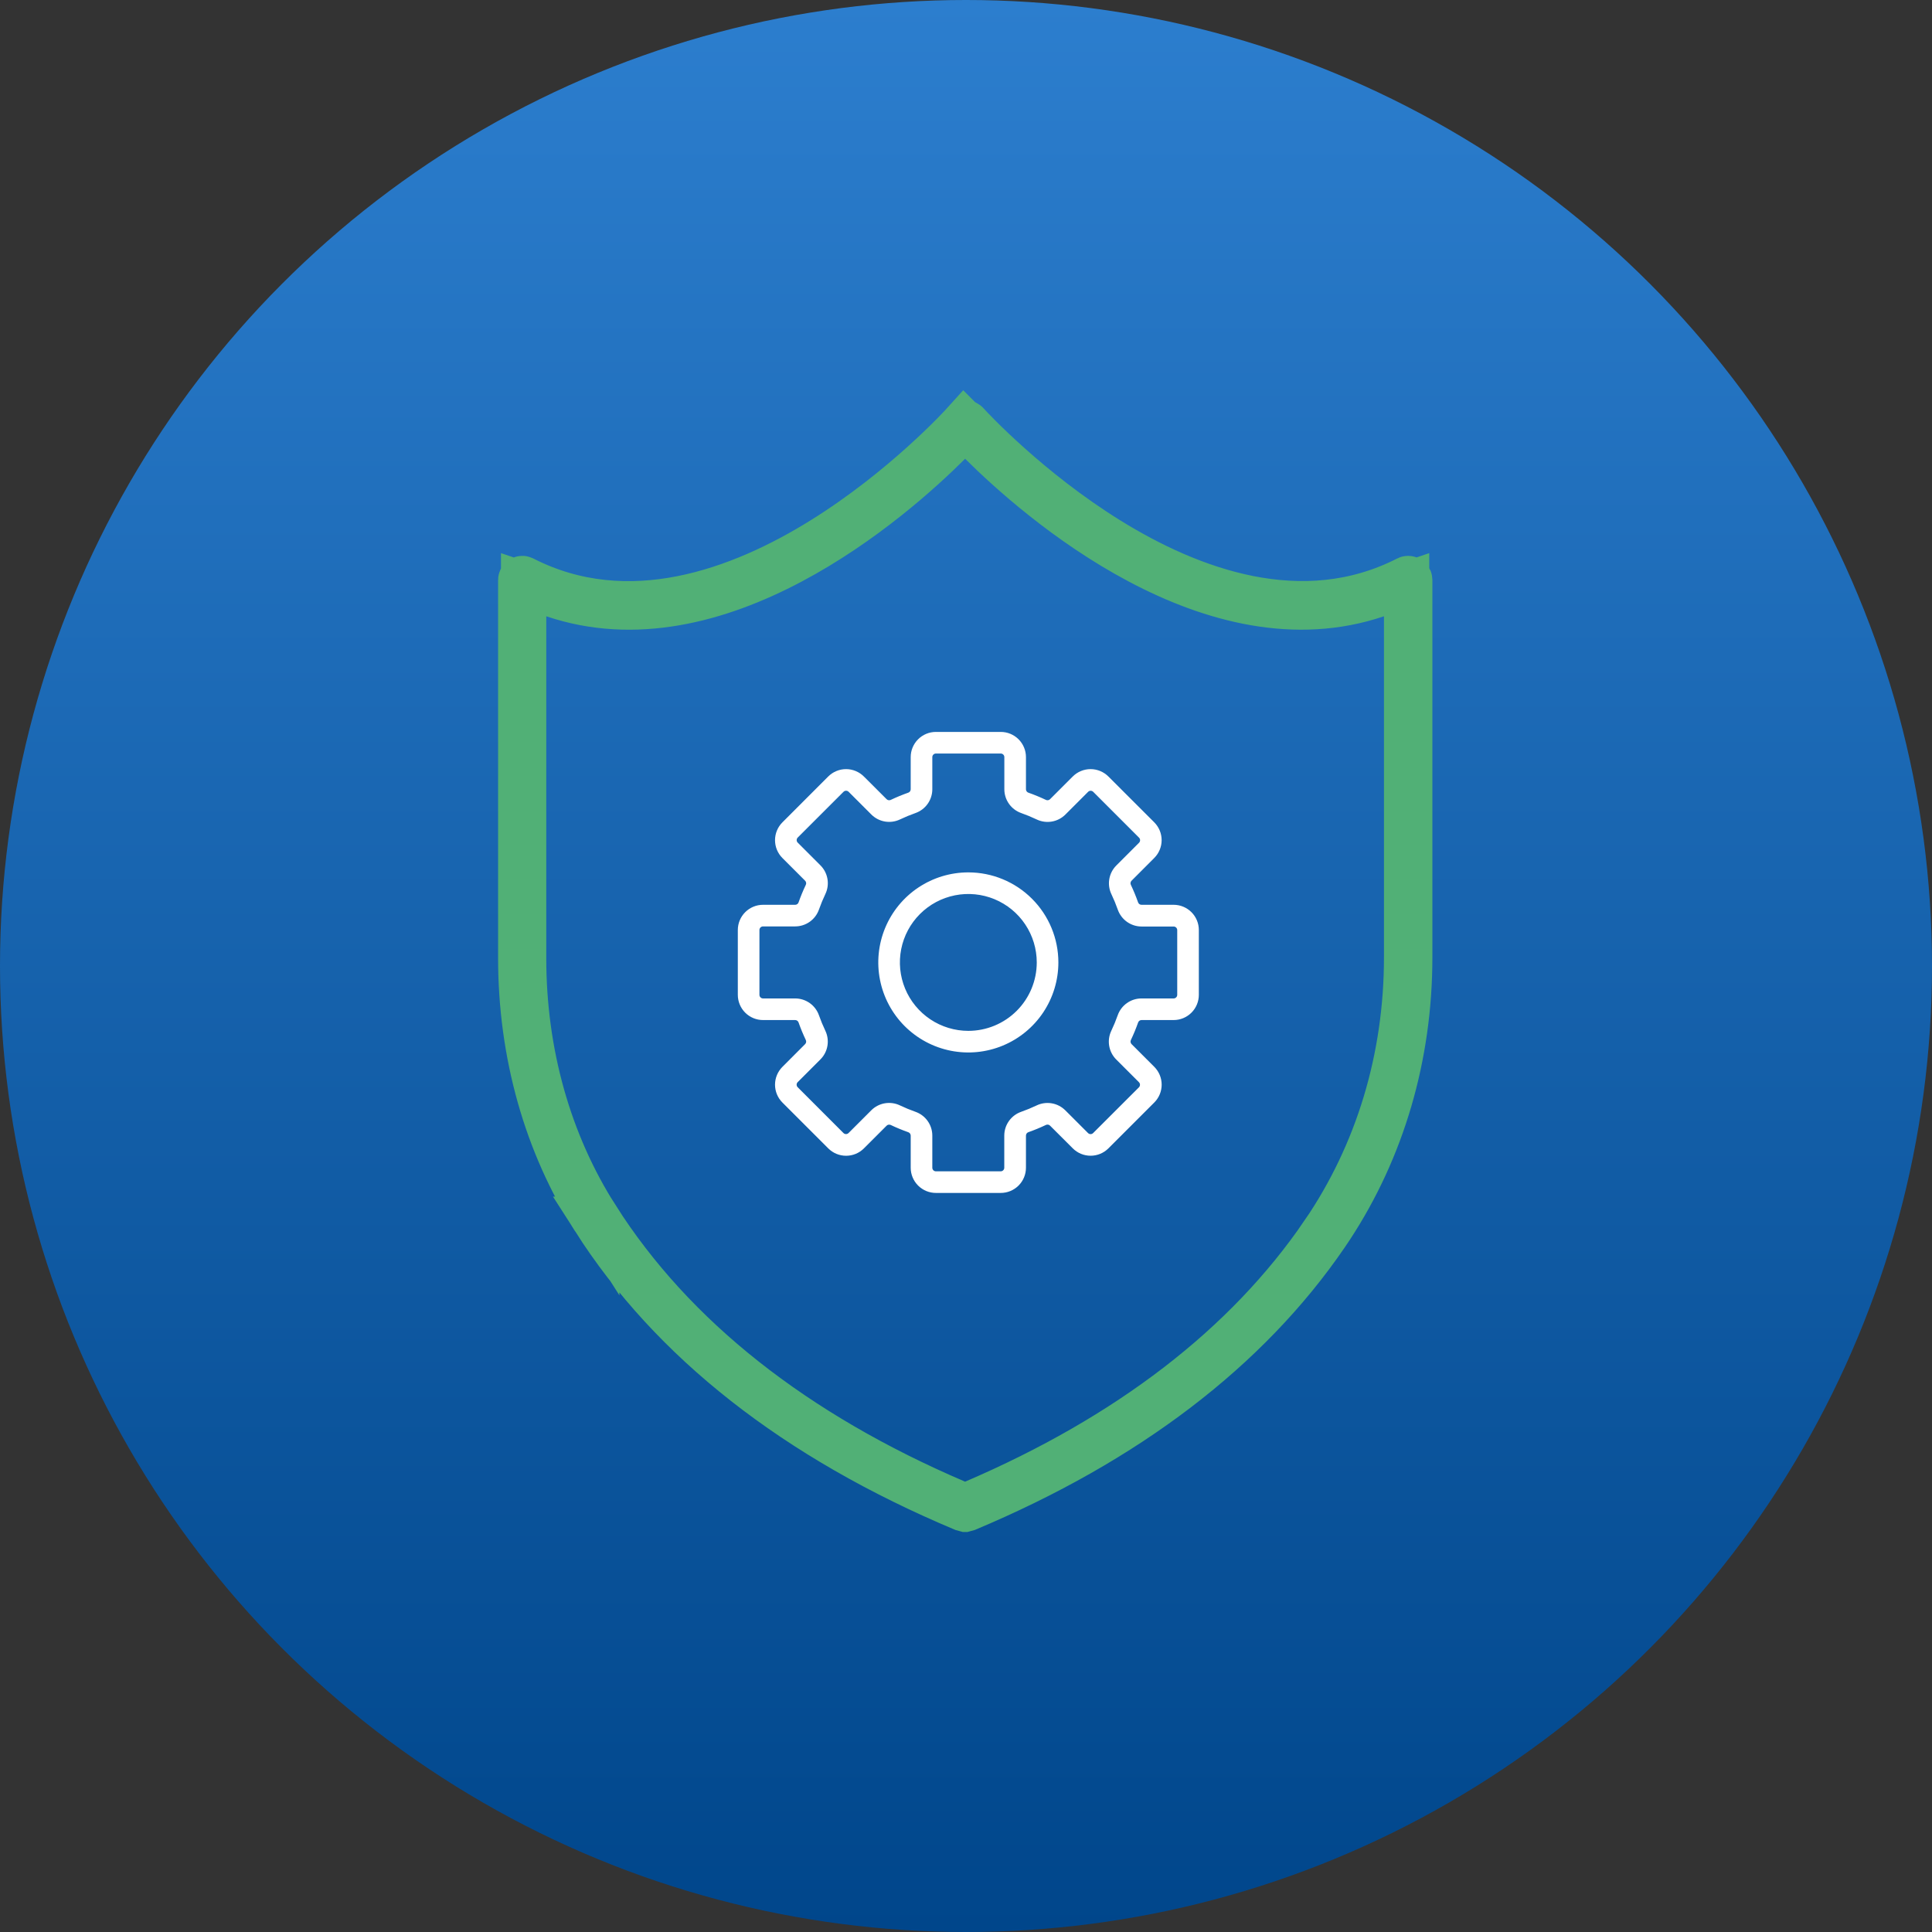
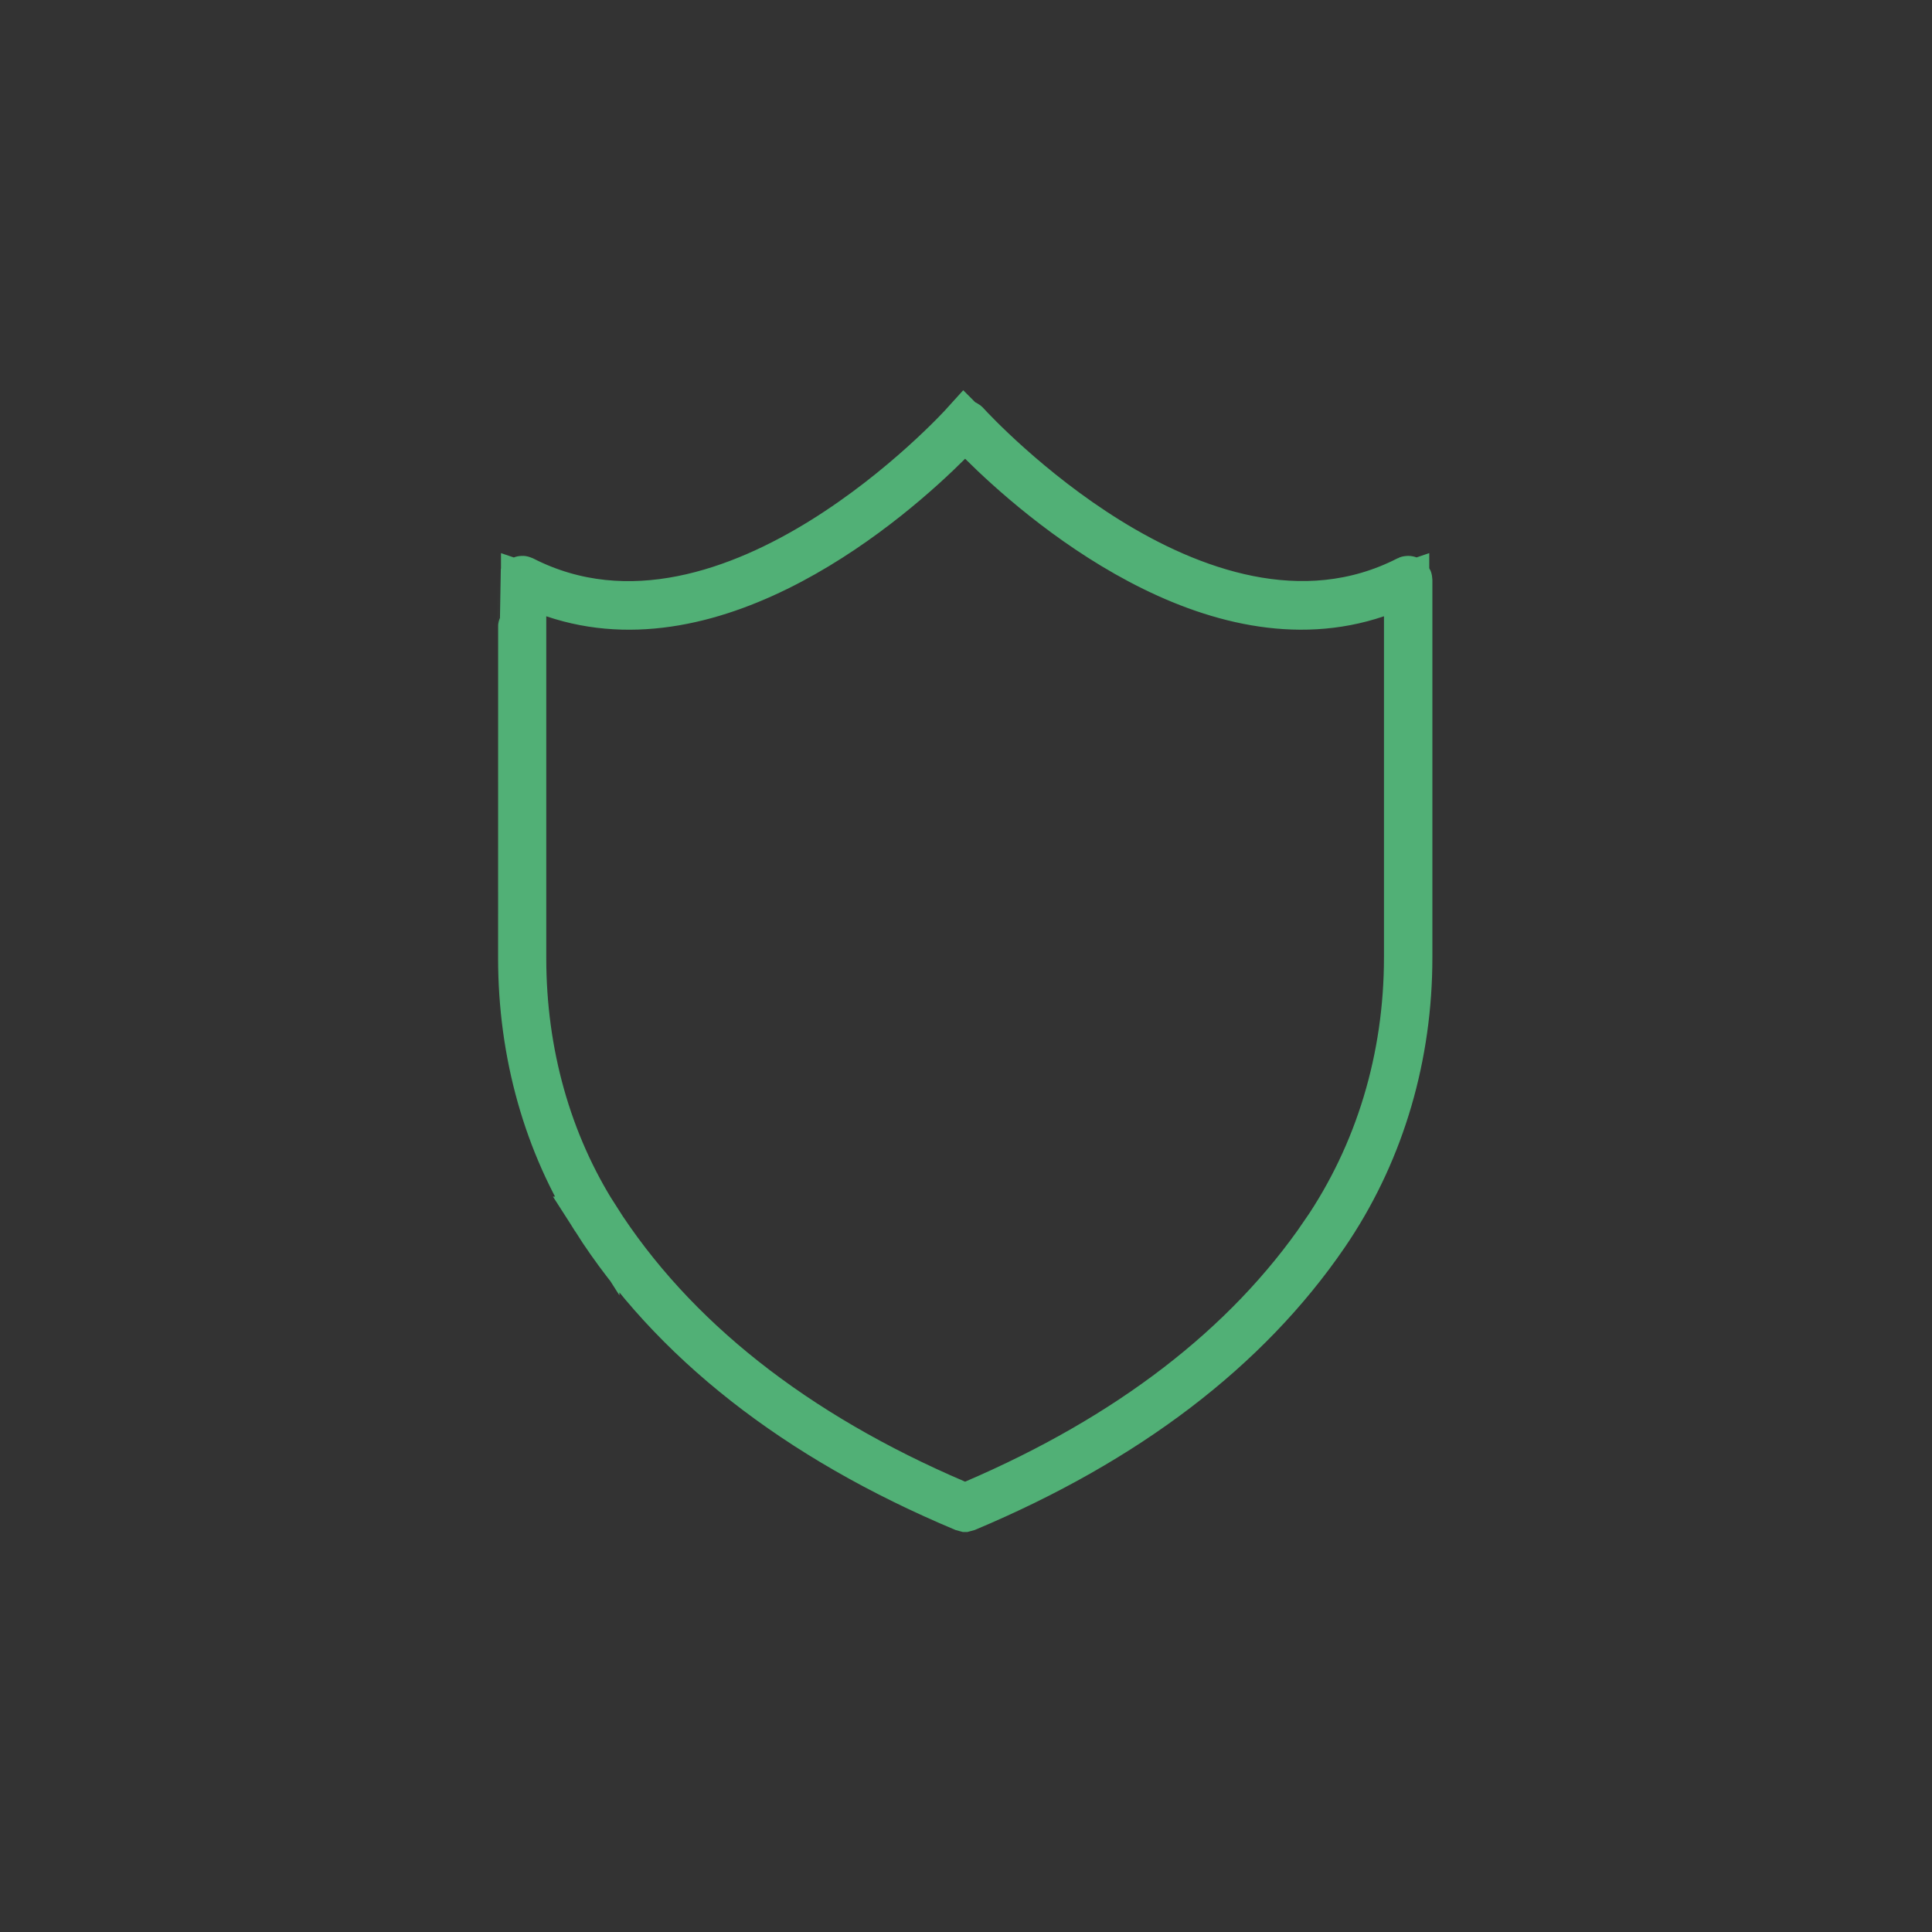
<svg xmlns="http://www.w3.org/2000/svg" width="256" height="256" viewBox="0 0 256 256" fill="none">
  <rect x="0" y="0" width="256" height="256" fill="#333333" stroke="none" />
-   <circle cx="128" cy="128" r="128" fill="url(#paint0_linear_957_123)" />
-   <path d="M127.883 56C127.903 56 127.959 56.007 128.029 56.057L128.104 56.122C128.855 56.941 136.362 64.988 146.851 71.495C157.615 78.173 172.516 83.826 186.505 76.671L186.515 76.666C186.531 76.658 186.608 76.631 186.723 76.7C186.752 76.718 186.768 76.737 186.778 76.755C186.788 76.773 186.798 76.8 186.798 76.841V126.851C186.798 139.894 183.182 152.233 176.346 162.644L175.674 163.646C165.328 178.75 149.368 190.991 128.041 199.947C127.961 199.978 127.91 199.992 127.885 199.997H127.882C127.857 199.992 127.807 199.978 127.729 199.948C105.399 190.585 88.989 177.633 78.742 161.558H78.743C72.399 151.602 69 139.626 69 126.947V76.841C69 76.8 69.01 76.773 69.019 76.755C69.029 76.737 69.046 76.718 69.075 76.7C69.19 76.631 69.267 76.658 69.283 76.666L69.294 76.671C83.313 83.841 98.213 78.191 108.973 71.506C119.796 64.782 127.43 56.414 127.745 56.065L127.746 56.066C127.788 56.02 127.843 56 127.883 56ZM125.762 58.666C122.08 62.347 114.384 69.345 104.796 74.425C95.178 79.52 84.102 82.461 73.346 78.818L69.383 77.476V126.947C69.383 139.509 72.716 151.407 79.078 161.37V161.369C89.211 177.281 105.323 189.944 126.703 199.088L127.885 199.594L129.065 199.087C149.467 190.334 165.103 178.397 175.327 163.426L175.328 163.427C182.578 152.821 186.383 140.193 186.383 126.851V77.475L182.419 78.818C171.681 82.46 160.606 79.514 150.982 74.413C141.39 69.329 133.684 62.33 130 58.661L127.879 56.549L125.762 58.666Z" fill="#51B076" stroke="#51B076" stroke-width="6" />
+   <path d="M127.883 56C127.903 56 127.959 56.007 128.029 56.057L128.104 56.122C128.855 56.941 136.362 64.988 146.851 71.495C157.615 78.173 172.516 83.826 186.505 76.671L186.515 76.666C186.531 76.658 186.608 76.631 186.723 76.7C186.752 76.718 186.768 76.737 186.778 76.755C186.788 76.773 186.798 76.8 186.798 76.841V126.851C186.798 139.894 183.182 152.233 176.346 162.644L175.674 163.646C165.328 178.75 149.368 190.991 128.041 199.947C127.961 199.978 127.91 199.992 127.885 199.997H127.882C127.857 199.992 127.807 199.978 127.729 199.948C105.399 190.585 88.989 177.633 78.742 161.558H78.743C72.399 151.602 69 139.626 69 126.947C69 76.8 69.01 76.773 69.019 76.755C69.029 76.737 69.046 76.718 69.075 76.7C69.19 76.631 69.267 76.658 69.283 76.666L69.294 76.671C83.313 83.841 98.213 78.191 108.973 71.506C119.796 64.782 127.43 56.414 127.745 56.065L127.746 56.066C127.788 56.02 127.843 56 127.883 56ZM125.762 58.666C122.08 62.347 114.384 69.345 104.796 74.425C95.178 79.52 84.102 82.461 73.346 78.818L69.383 77.476V126.947C69.383 139.509 72.716 151.407 79.078 161.37V161.369C89.211 177.281 105.323 189.944 126.703 199.088L127.885 199.594L129.065 199.087C149.467 190.334 165.103 178.397 175.327 163.426L175.328 163.427C182.578 152.821 186.383 140.193 186.383 126.851V77.475L182.419 78.818C171.681 82.46 160.606 79.514 150.982 74.413C141.39 69.329 133.684 62.33 130 58.661L127.879 56.549L125.762 58.666Z" fill="#51B076" stroke="#51B076" stroke-width="6" />
  <g clip-path="url(#clip0_957_123)">
-     <path d="M128.309 115.595C125.949 115.595 123.642 116.295 121.68 117.606C119.718 118.917 118.189 120.78 117.286 122.96C116.383 125.141 116.146 127.54 116.607 129.854C117.067 132.168 118.203 134.294 119.872 135.963C121.541 137.631 123.666 138.768 125.981 139.228C128.295 139.688 130.694 139.452 132.874 138.549C135.054 137.646 136.918 136.117 138.229 134.155C139.54 132.193 140.24 129.886 140.24 127.526C140.24 124.362 138.983 121.327 136.745 119.09C134.508 116.852 131.473 115.595 128.309 115.595ZM128.309 136.594C126.515 136.594 124.762 136.062 123.271 135.066C121.78 134.069 120.617 132.653 119.931 130.996C119.245 129.339 119.065 127.516 119.415 125.757C119.765 123.998 120.629 122.383 121.897 121.115C123.165 119.846 124.781 118.983 126.54 118.633C128.298 118.283 130.122 118.463 131.779 119.149C133.435 119.835 134.852 120.997 135.848 122.489C136.844 123.98 137.376 125.733 137.376 127.526C137.376 129.931 136.421 132.238 134.72 133.938C133.02 135.639 130.713 136.594 128.309 136.594Z" fill="white" />
-     <path d="M155.512 119.89H151.25C151.151 119.89 151.054 119.858 150.974 119.8C150.893 119.742 150.833 119.66 150.801 119.566C150.524 118.778 150.205 118.005 149.847 117.251C149.802 117.162 149.786 117.061 149.802 116.963C149.817 116.865 149.863 116.773 149.933 116.702L152.944 113.686C153.254 113.376 153.5 113.008 153.668 112.602C153.836 112.197 153.923 111.763 153.923 111.324C153.923 110.885 153.836 110.451 153.668 110.045C153.5 109.64 153.254 109.272 152.944 108.961L146.869 102.891C146.558 102.581 146.19 102.335 145.785 102.167C145.379 101.999 144.945 101.912 144.506 101.912C144.068 101.912 143.633 101.999 143.228 102.167C142.822 102.335 142.454 102.581 142.144 102.891L139.133 105.902C139.061 105.972 138.97 106.018 138.872 106.033C138.774 106.049 138.673 106.033 138.584 105.988C137.83 105.63 137.057 105.311 136.269 105.034C136.175 105.002 136.093 104.942 136.035 104.861C135.977 104.781 135.945 104.684 135.945 104.585V100.323C135.945 99.437 135.593 98.588 134.966 97.961C134.34 97.335 133.49 96.983 132.604 96.983H124.013C123.127 96.983 122.278 97.335 121.651 97.961C121.025 98.588 120.673 99.437 120.673 100.323V104.585C120.672 104.684 120.64 104.781 120.582 104.861C120.524 104.942 120.442 105.002 120.348 105.034C119.561 105.311 118.788 105.63 118.034 105.988C117.945 106.033 117.844 106.049 117.745 106.033C117.647 106.018 117.556 105.972 117.485 105.902L114.469 102.891C114.158 102.581 113.79 102.335 113.385 102.167C112.979 101.999 112.545 101.912 112.106 101.912C111.668 101.912 111.233 101.999 110.828 102.167C110.422 102.335 110.054 102.581 109.744 102.891L103.673 108.966C103.363 109.276 103.117 109.645 102.949 110.05C102.781 110.455 102.695 110.89 102.695 111.329C102.695 111.767 102.781 112.202 102.949 112.607C103.117 113.012 103.363 113.381 103.673 113.691L106.685 116.702C106.755 116.773 106.8 116.865 106.816 116.963C106.831 117.061 106.815 117.162 106.771 117.251C106.412 118.005 106.093 118.778 105.816 119.566C105.784 119.66 105.724 119.742 105.644 119.8C105.563 119.858 105.467 119.89 105.368 119.89H101.106C100.22 119.89 99.37 120.242 98.744 120.869C98.117 121.495 97.765 122.345 97.765 123.231V131.821C97.765 132.707 98.117 133.557 98.744 134.184C99.37 134.81 100.22 135.162 101.106 135.162H105.368C105.467 135.163 105.563 135.194 105.644 135.253C105.724 135.311 105.784 135.393 105.816 135.487C106.094 136.274 106.412 137.047 106.771 137.801C106.815 137.89 106.831 137.991 106.816 138.089C106.8 138.188 106.755 138.279 106.685 138.35L103.673 141.366C103.363 141.676 103.117 142.045 102.949 142.45C102.781 142.855 102.695 143.29 102.695 143.729C102.695 144.167 102.781 144.602 102.949 145.007C103.117 145.412 103.363 145.781 103.673 146.091L109.749 152.166C110.059 152.477 110.427 152.723 110.833 152.891C111.238 153.058 111.672 153.145 112.111 153.145C112.55 153.145 112.984 153.058 113.39 152.891C113.795 152.723 114.163 152.477 114.473 152.166L117.485 149.155C117.556 149.085 117.647 149.039 117.745 149.024C117.844 149.008 117.945 149.024 118.034 149.069C118.788 149.428 119.56 149.746 120.348 150.023C120.442 150.055 120.524 150.115 120.582 150.196C120.64 150.276 120.672 150.373 120.673 150.472V154.729C120.673 155.615 121.025 156.465 121.651 157.091C122.278 157.718 123.127 158.07 124.013 158.07H132.604C133.49 158.07 134.34 157.718 134.966 157.091C135.593 156.465 135.945 155.615 135.945 154.729V150.467C135.945 150.368 135.977 150.272 136.035 150.191C136.093 150.111 136.175 150.05 136.269 150.019C137.057 149.741 137.829 149.423 138.584 149.064C138.673 149.019 138.774 149.004 138.872 149.019C138.97 149.034 139.061 149.08 139.133 149.15L142.149 152.162C142.459 152.472 142.827 152.718 143.233 152.886C143.638 153.054 144.072 153.14 144.511 153.14C144.95 153.14 145.384 153.054 145.79 152.886C146.195 152.718 146.563 152.472 146.873 152.162L152.949 146.086C153.259 145.776 153.505 145.408 153.673 145.002C153.841 144.597 153.927 144.163 153.927 143.724C153.927 143.285 153.841 142.851 153.673 142.445C153.505 142.04 153.259 141.672 152.949 141.361L149.937 138.35C149.868 138.279 149.822 138.188 149.806 138.089C149.791 137.991 149.807 137.89 149.851 137.801C150.21 137.047 150.529 136.274 150.806 135.487C150.838 135.393 150.898 135.311 150.978 135.253C151.059 135.194 151.155 135.163 151.255 135.162H155.512C156.398 135.162 157.247 134.81 157.874 134.184C158.5 133.557 158.852 132.707 158.852 131.821V123.231C158.852 122.345 158.5 121.495 157.874 120.869C157.247 120.242 156.398 119.89 155.512 119.89ZM155.989 131.821C155.989 131.948 155.938 132.069 155.849 132.159C155.759 132.248 155.638 132.299 155.512 132.299H151.25C150.558 132.299 149.883 132.515 149.318 132.916C148.754 133.317 148.328 133.883 148.1 134.537C147.856 135.229 147.575 135.907 147.26 136.57C146.958 137.194 146.857 137.898 146.973 138.582C147.088 139.266 147.414 139.897 147.904 140.388L150.916 143.399C151.005 143.489 151.054 143.61 151.054 143.736C151.054 143.862 151.005 143.983 150.916 144.072L144.845 150.138C144.756 150.227 144.635 150.277 144.509 150.277C144.383 150.277 144.262 150.227 144.172 150.138L141.161 147.127C140.67 146.636 140.039 146.31 139.355 146.195C138.671 146.079 137.967 146.18 137.343 146.482C136.679 146.798 135.999 147.078 135.305 147.322C134.653 147.551 134.087 147.978 133.687 148.542C133.287 149.106 133.072 149.78 133.072 150.472V154.729C133.072 154.856 133.021 154.977 132.932 155.067C132.842 155.156 132.721 155.206 132.594 155.206H124.013C123.887 155.206 123.766 155.156 123.676 155.067C123.587 154.977 123.536 154.856 123.536 154.729V150.467C123.535 149.775 123.32 149.1 122.919 148.536C122.518 147.972 121.951 147.546 121.298 147.317C120.606 147.073 119.927 146.793 119.265 146.478C118.64 146.175 117.937 146.075 117.253 146.19C116.569 146.306 115.938 146.631 115.447 147.122L112.436 150.133C112.346 150.222 112.225 150.272 112.099 150.272C111.973 150.272 111.852 150.222 111.763 150.133L105.697 144.063C105.608 143.973 105.558 143.852 105.558 143.726C105.558 143.6 105.608 143.479 105.697 143.39L108.708 140.378C109.199 139.888 109.525 139.256 109.64 138.572C109.755 137.888 109.655 137.185 109.353 136.56C109.037 135.896 108.757 135.216 108.513 134.523C108.282 133.873 107.856 133.31 107.293 132.912C106.73 132.514 106.057 132.299 105.368 132.299H101.106C100.979 132.299 100.858 132.248 100.768 132.159C100.679 132.069 100.629 131.948 100.629 131.821V123.231C100.629 123.104 100.679 122.983 100.768 122.894C100.858 122.804 100.979 122.754 101.106 122.754H105.368C106.06 122.753 106.735 122.537 107.299 122.136C107.863 121.735 108.289 121.169 108.517 120.516C108.762 119.824 109.042 119.145 109.357 118.482C109.66 117.858 109.76 117.155 109.645 116.471C109.529 115.786 109.204 115.155 108.713 114.665L105.702 111.653C105.613 111.564 105.563 111.443 105.563 111.317C105.563 111.191 105.613 111.07 105.702 110.98L111.772 104.914C111.862 104.826 111.983 104.776 112.109 104.776C112.235 104.776 112.356 104.826 112.445 104.914L115.457 107.926C115.947 108.416 116.578 108.742 117.263 108.858C117.947 108.973 118.65 108.873 119.274 108.57C119.939 108.255 120.619 107.974 121.312 107.73C121.962 107.5 122.525 107.074 122.923 106.51C123.321 105.947 123.536 105.275 123.536 104.585V100.323C123.536 100.197 123.587 100.075 123.676 99.986C123.766 99.896 123.887 99.846 124.013 99.846H132.604C132.73 99.846 132.852 99.896 132.941 99.986C133.031 100.075 133.081 100.197 133.081 100.323V104.585C133.082 105.277 133.298 105.952 133.699 106.516C134.1 107.081 134.666 107.507 135.319 107.735C136.011 107.979 136.69 108.26 137.352 108.575C137.977 108.877 138.68 108.978 139.364 108.862C140.048 108.747 140.68 108.421 141.17 107.931L144.182 104.919C144.271 104.83 144.392 104.78 144.518 104.78C144.644 104.78 144.765 104.83 144.855 104.919L150.93 110.995C151.019 111.084 151.069 111.205 151.069 111.331C151.069 111.457 151.019 111.578 150.93 111.667L147.919 114.679C147.428 115.17 147.102 115.801 146.987 116.485C146.871 117.169 146.972 117.872 147.274 118.497C147.59 119.161 147.87 119.841 148.114 120.535C148.343 121.187 148.77 121.752 149.334 122.153C149.898 122.553 150.572 122.768 151.264 122.768H155.512C155.638 122.768 155.759 122.818 155.849 122.908C155.938 122.997 155.989 123.119 155.989 123.245V131.821Z" fill="white" />
-   </g>
+     </g>
  <defs>
    <linearGradient id="paint0_linear_957_123" x1="128" y1="0" x2="128" y2="256" gradientUnits="userSpaceOnUse">
      <stop stop-color="#2C7ECE" />
      <stop offset="1" stop-color="#00468B" />
    </linearGradient>
    <clipPath id="clip0_957_123">
      <rect width="61.087" height="61.087" fill="white" transform="translate(97.765 96.983)" />
    </clipPath>
  </defs>
</svg>